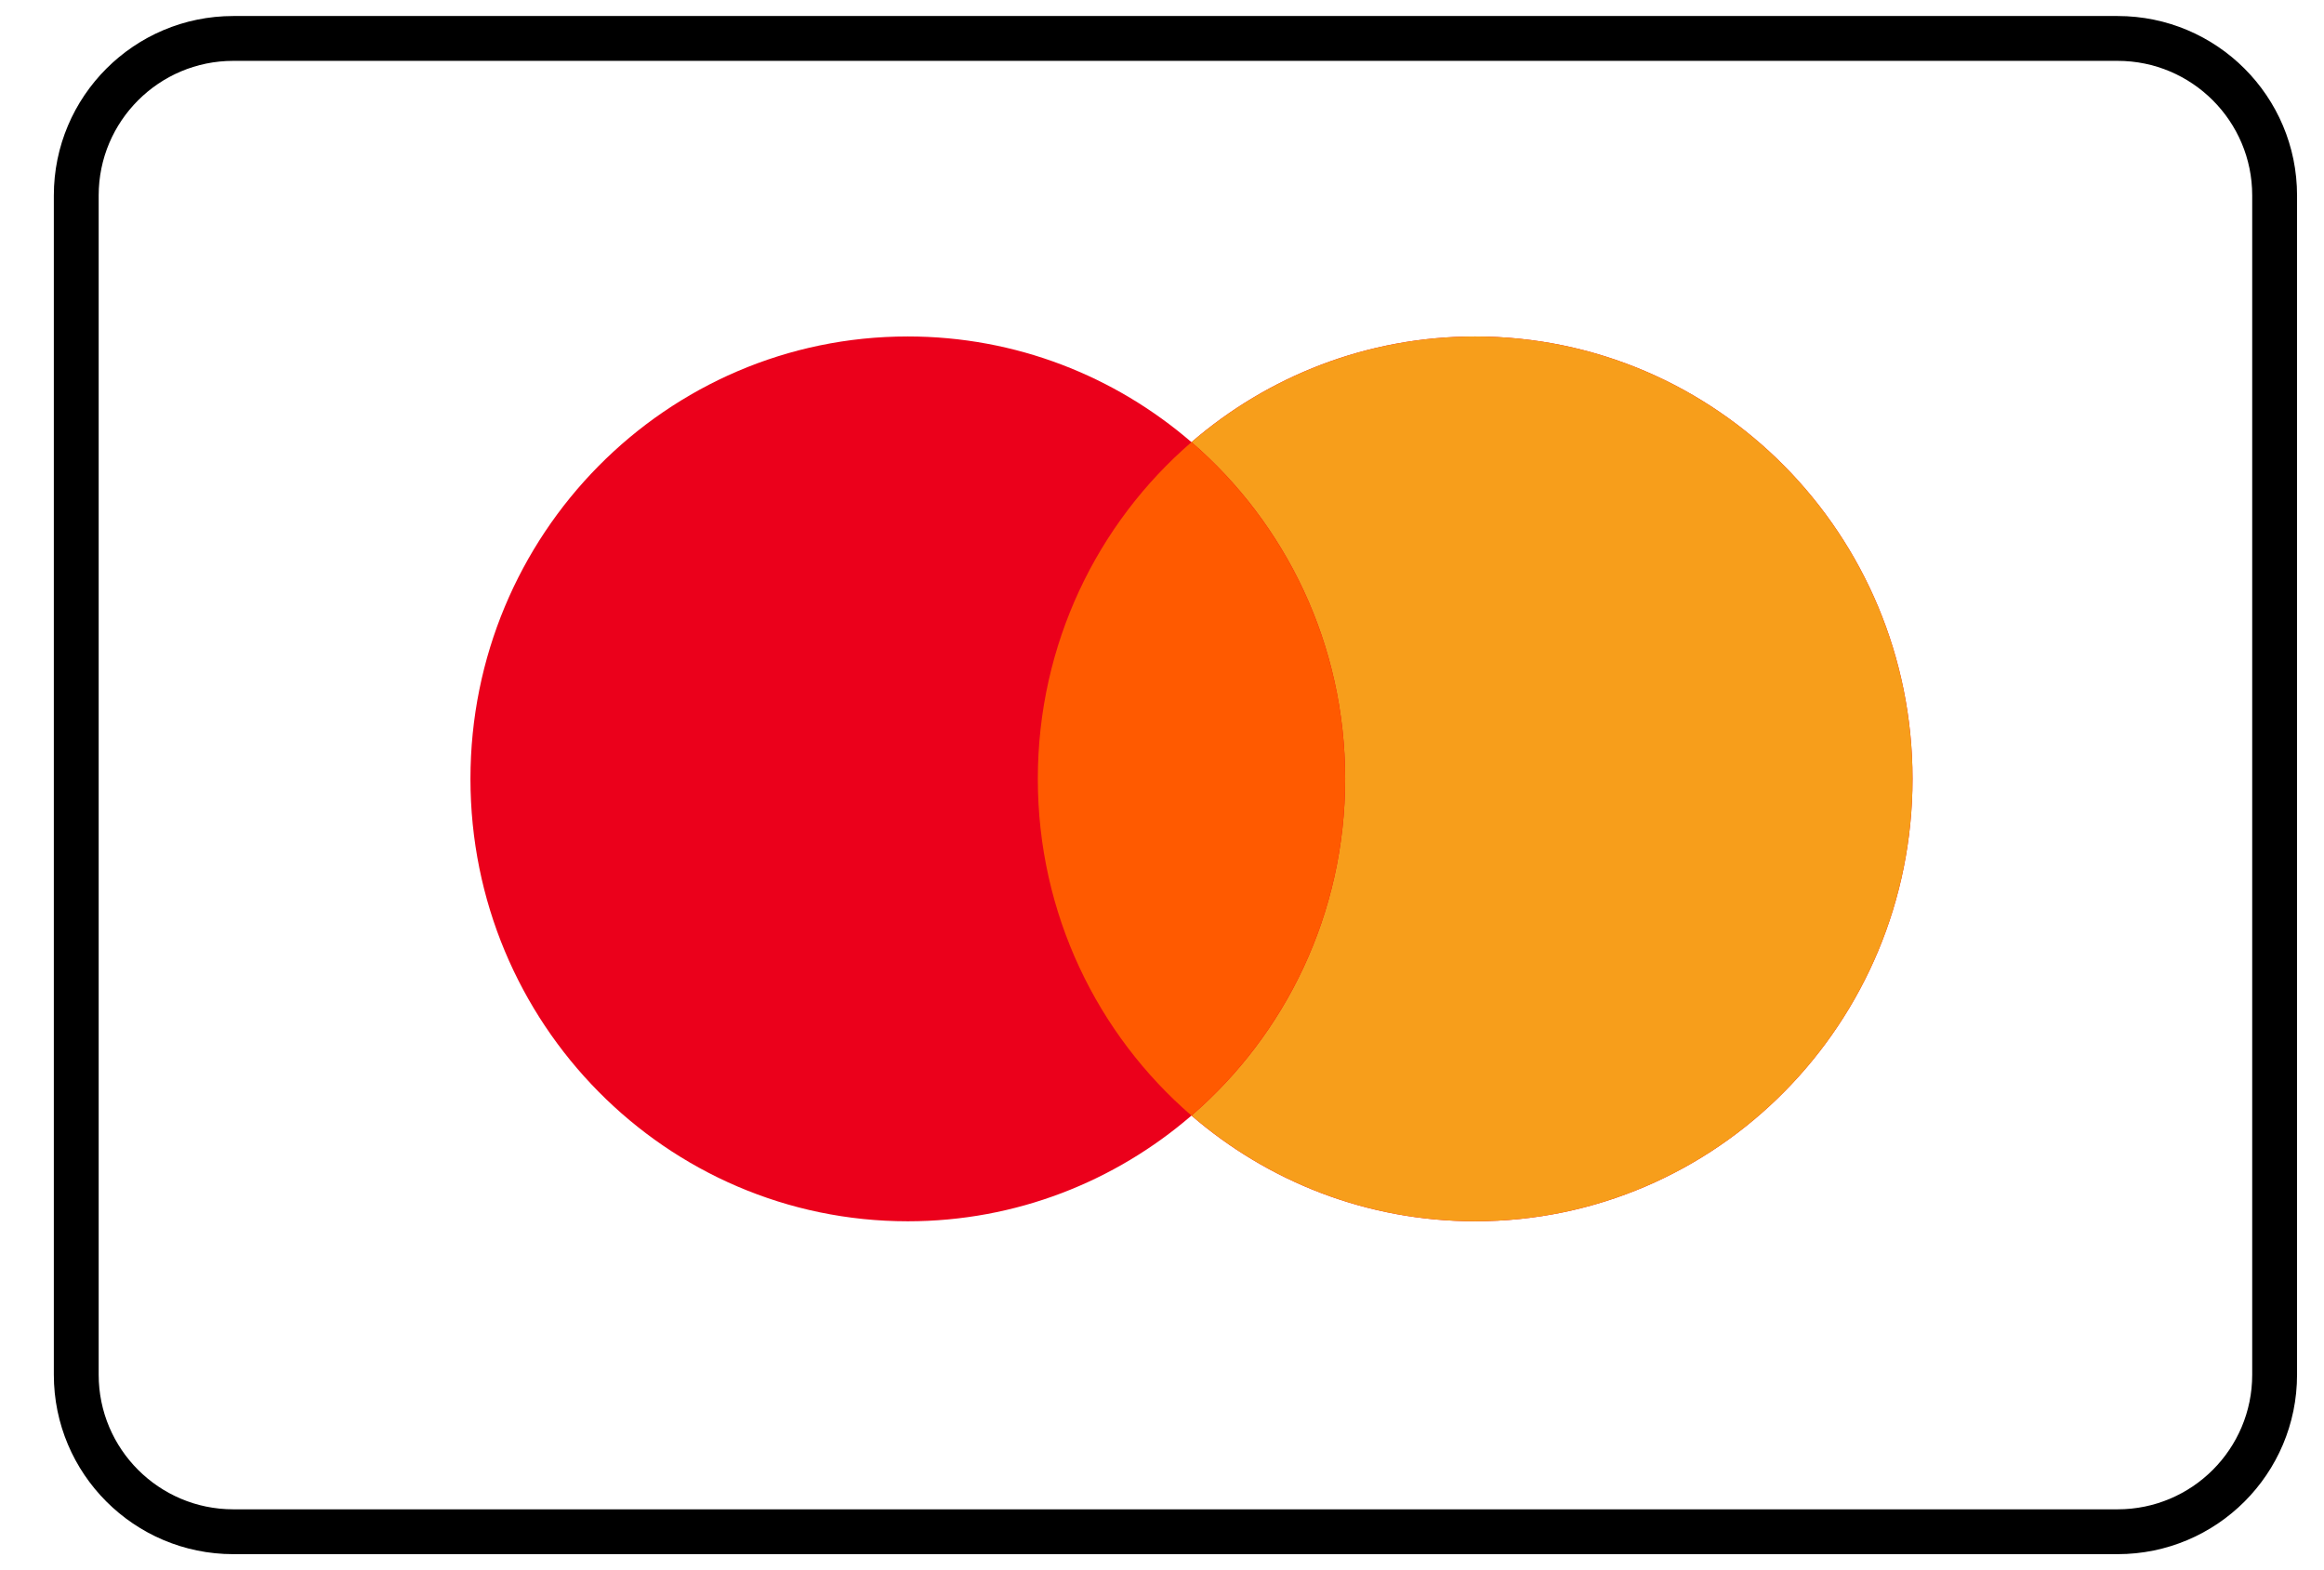
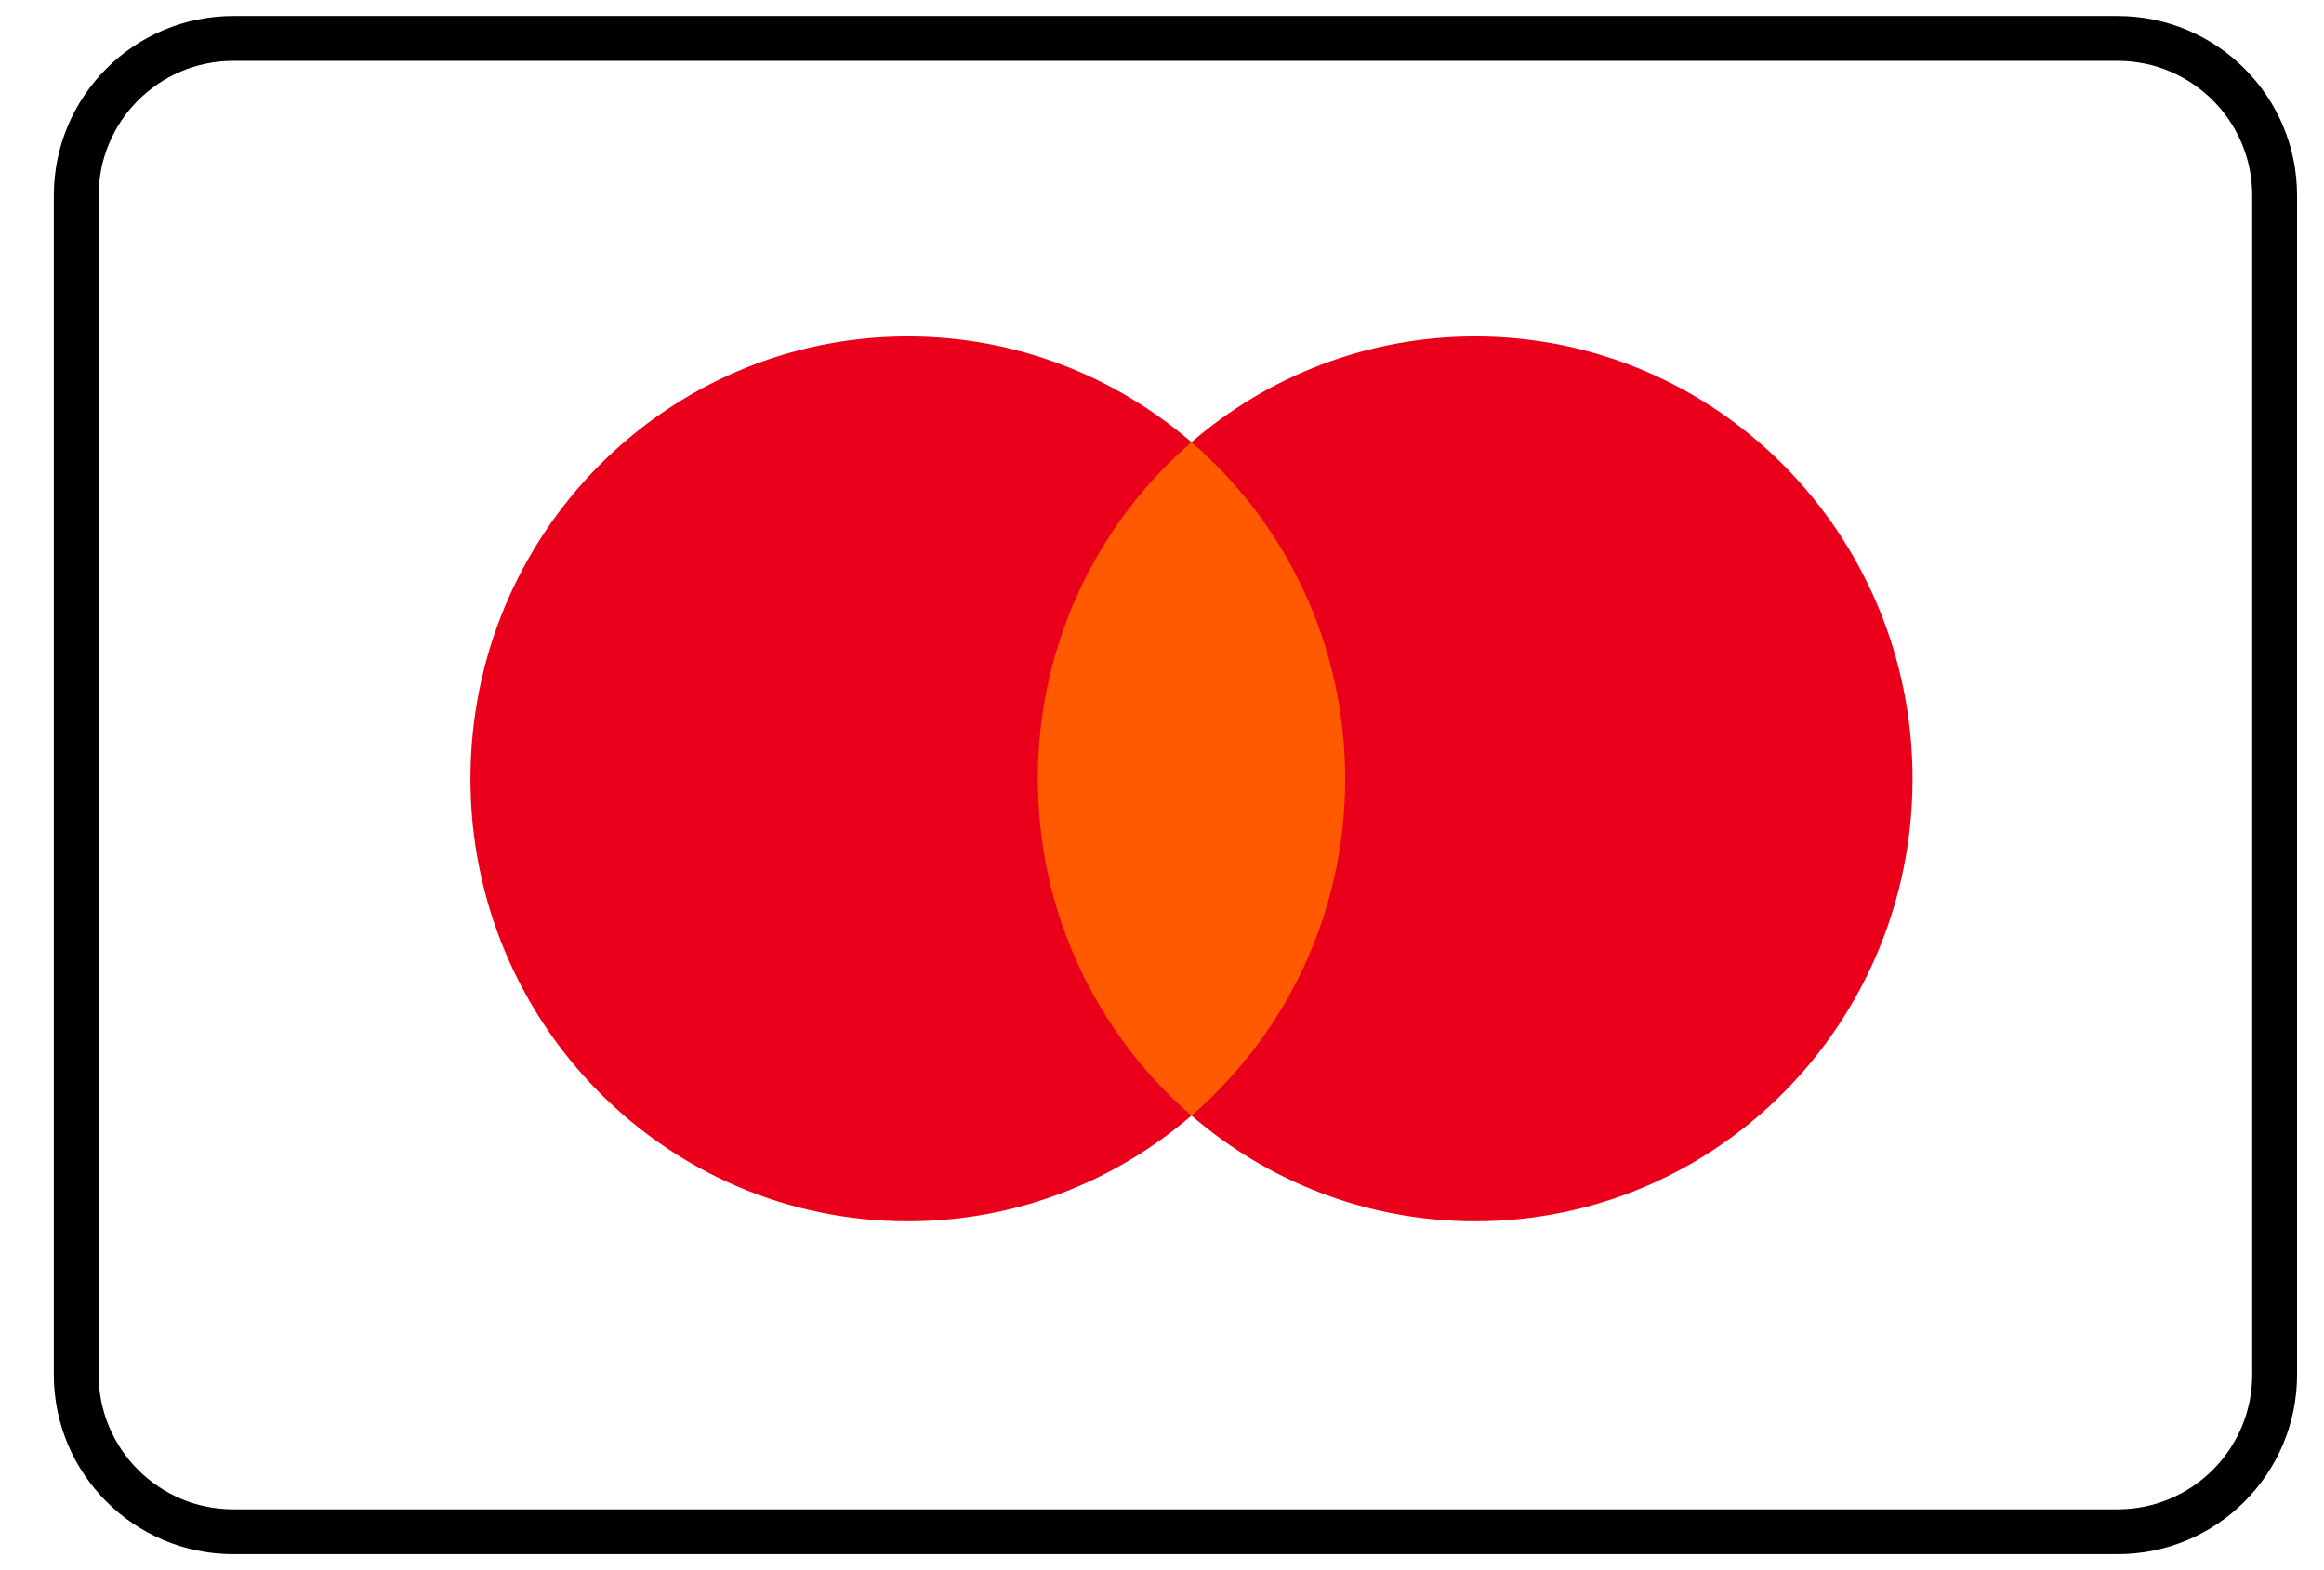
<svg xmlns="http://www.w3.org/2000/svg" width="37" height="25" viewBox="0 0 37 25" fill="none">
  <g clip-path="url(#clip0_6842_274)">
    <path d="M33.714 0.612H3.714C2.334 0.612 1.214 1.732 1.214 3.112V21.888C1.214 23.268 2.334 24.388 3.714 24.388H33.714C35.095 24.388 36.214 23.268 36.214 21.888V3.112C36.214 1.732 35.095 0.612 33.714 0.612Z" stroke="black" stroke-width="0.714" />
    <path fill-rule="evenodd" clip-rule="evenodd" d="M18.969 17.762C17.753 18.811 16.176 19.445 14.453 19.445C10.607 19.445 7.49 16.291 7.49 12.401C7.49 8.511 10.607 5.357 14.453 5.357C16.176 5.357 17.753 5.991 18.969 7.04C20.185 5.991 21.762 5.357 23.486 5.357C27.331 5.357 30.449 8.511 30.449 12.401C30.449 16.291 27.331 19.445 23.486 19.445C21.762 19.445 20.185 18.811 18.969 17.762Z" fill="#EB001B" />
-     <path fill-rule="evenodd" clip-rule="evenodd" d="M18.97 17.762C20.467 16.47 21.416 14.548 21.416 12.401C21.416 10.254 20.467 8.332 18.97 7.04C20.185 5.991 21.763 5.357 23.486 5.357C27.332 5.357 30.449 8.511 30.449 12.401C30.449 16.291 27.332 19.445 23.486 19.445C21.763 19.445 20.185 18.811 18.97 17.762Z" fill="#F79E1B" />
    <path fill-rule="evenodd" clip-rule="evenodd" d="M18.969 7.04C20.466 8.332 21.416 10.254 21.416 12.401C21.416 14.548 20.466 16.47 18.969 17.762C17.472 16.47 16.523 14.548 16.523 12.401C16.523 10.254 17.472 8.332 18.969 7.04Z" fill="#FF5A00" />
  </g>
  <defs>
    <clipPath id="clip0_6842_274">
      <rect width="35.714" height="25" fill="white" transform="translate(0.857)" />
    </clipPath>
  </defs>
</svg>